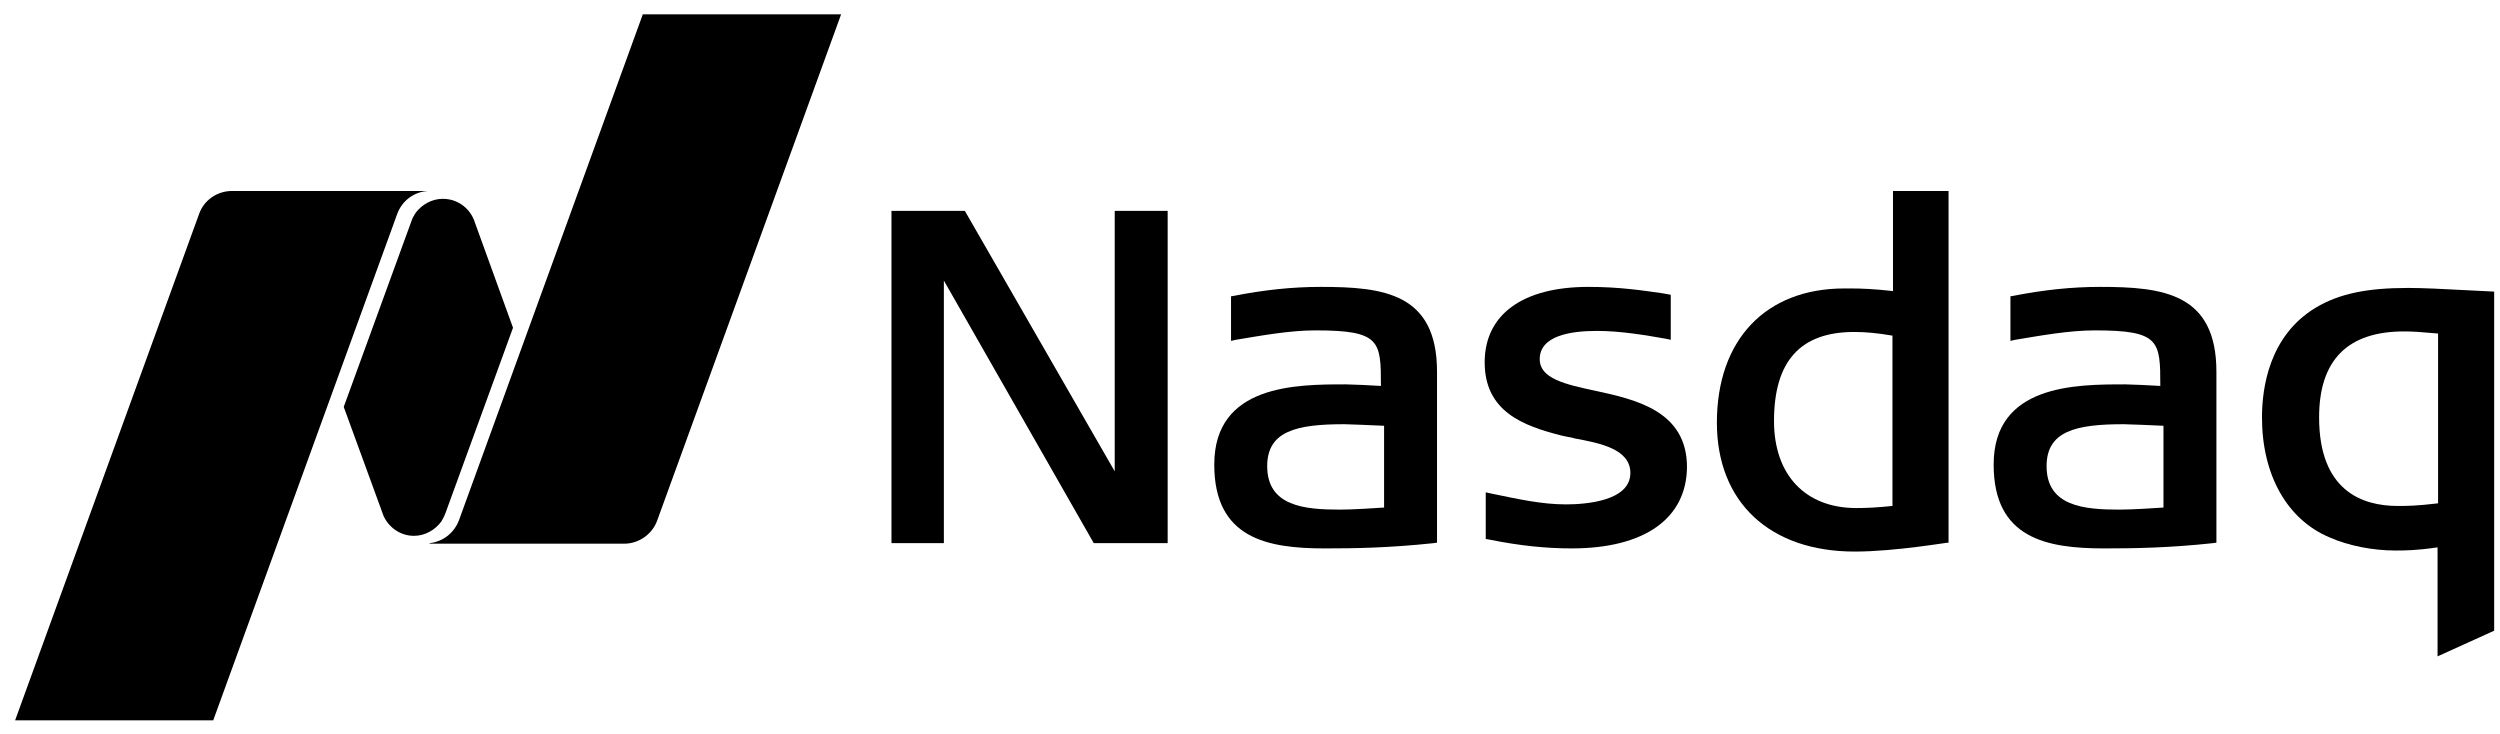
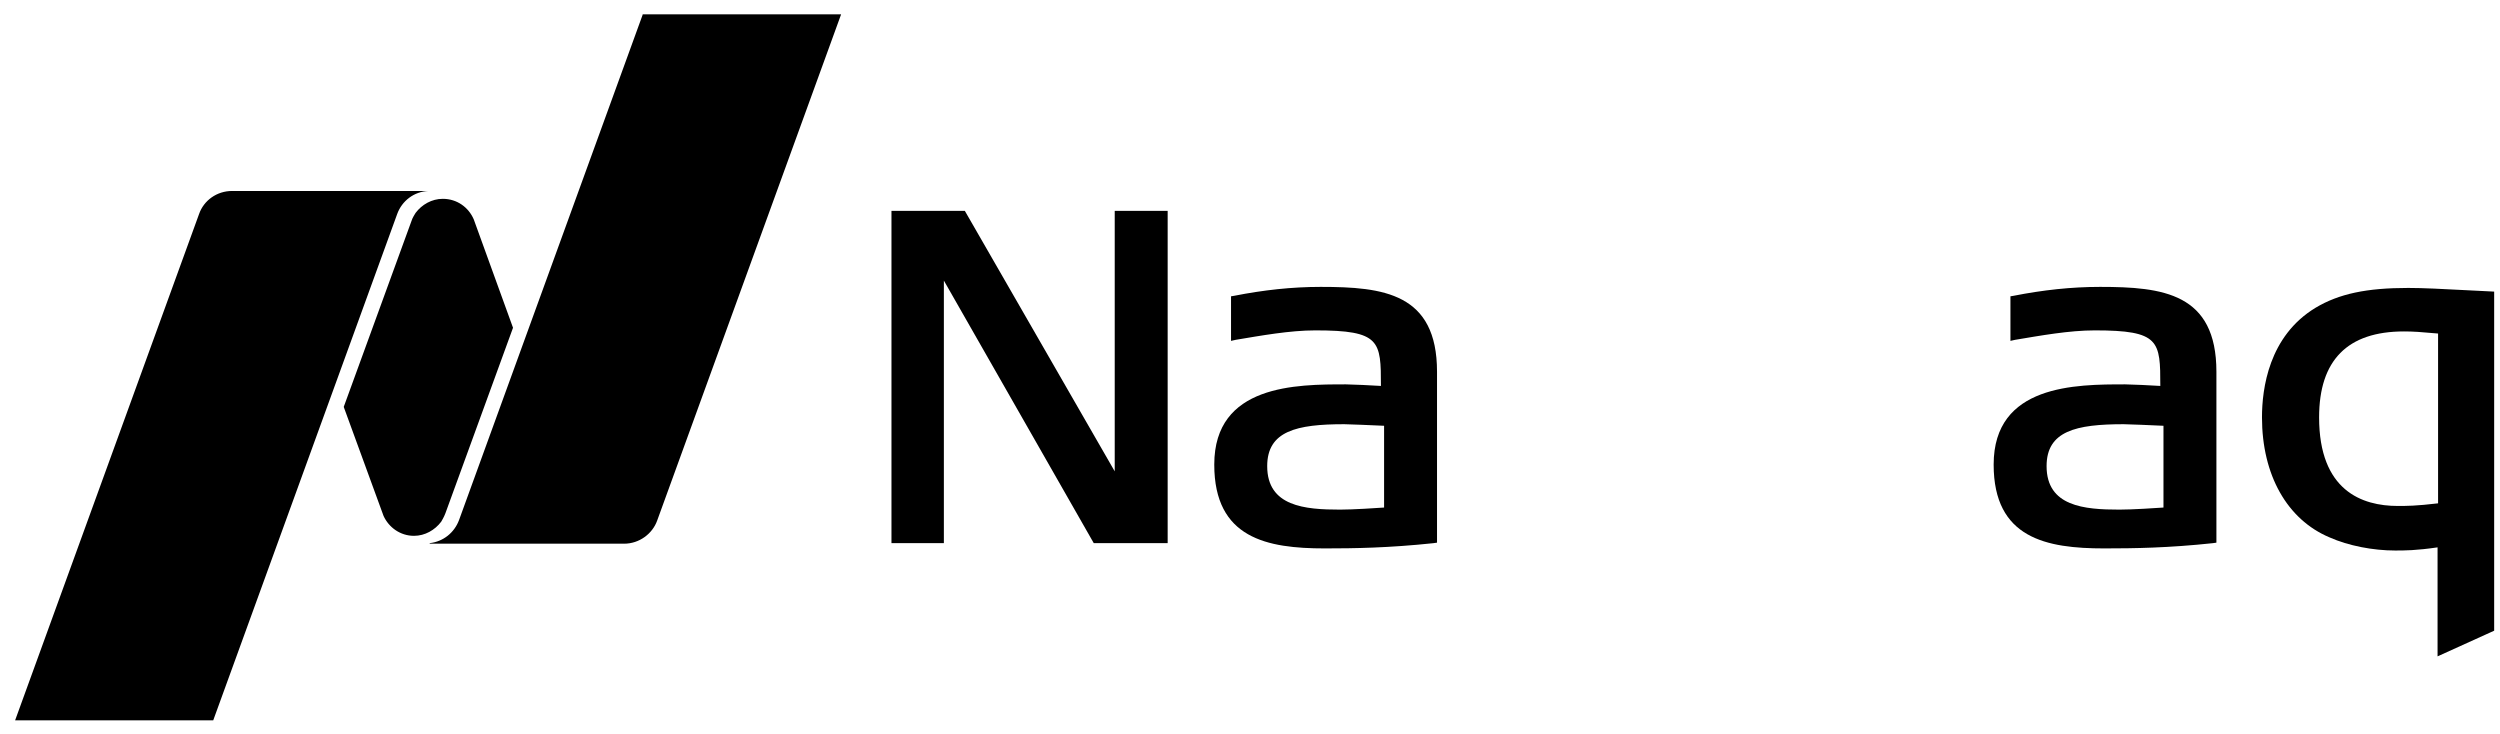
<svg xmlns="http://www.w3.org/2000/svg" width="126" height="37" viewBox="0 0 126 37" fill="none">
-   <path fill-rule="evenodd" clip-rule="evenodd" d="M93.478 27.799C89.199 27.799 86.531 25.316 86.531 21.3C86.531 17.127 88.988 14.538 92.95 14.538H93.293C93.795 14.538 94.482 14.565 95.407 14.67V9.625H98.207V27.349C98.207 27.323 95.539 27.799 93.478 27.799ZM93.452 16.731C90.731 16.731 89.41 18.21 89.41 21.221C89.41 23.942 90.995 25.606 93.558 25.606C94.059 25.606 94.614 25.58 95.38 25.5V16.916C94.614 16.784 94.007 16.731 93.452 16.731Z" fill="black" />
  <path fill-rule="evenodd" clip-rule="evenodd" d="M55.126 27.375L47.571 14.141V27.375H44.93V10.628H48.628L56.182 23.756V10.628H58.85V27.375H55.126Z" fill="black" />
-   <path fill-rule="evenodd" clip-rule="evenodd" d="M79.213 27.64C77.945 27.64 76.598 27.508 75.04 27.191L74.881 27.165V24.814L75.119 24.866C76.519 25.157 77.707 25.421 78.922 25.421C79.9 25.421 82.171 25.263 82.171 23.836C82.171 22.621 80.613 22.331 79.345 22.093L79.266 22.067C79.028 22.014 78.817 21.987 78.632 21.934C76.783 21.459 74.828 20.746 74.828 18.263C74.828 15.859 76.73 14.459 80.058 14.459C81.643 14.459 82.805 14.644 83.756 14.776L84.206 14.855V17.127L83.968 17.074C82.911 16.889 81.67 16.678 80.481 16.678C79.16 16.678 77.602 16.916 77.602 18.104C77.602 19.082 78.896 19.372 80.375 19.689C82.462 20.138 85.024 20.719 85.024 23.546C84.998 26.134 82.885 27.64 79.213 27.64Z" fill="black" />
  <path fill-rule="evenodd" clip-rule="evenodd" d="M106.054 27.64C103.148 27.64 100.48 27.138 100.48 23.414C100.48 19.372 104.628 19.372 107.111 19.372C107.348 19.372 108.537 19.425 108.88 19.451C108.88 17.18 108.854 16.651 105.579 16.651C104.284 16.651 102.831 16.916 101.563 17.127L101.326 17.18V14.934L101.484 14.908C102.963 14.617 104.39 14.459 105.843 14.459C109.013 14.459 111.707 14.776 111.707 18.738V27.35L111.522 27.376C109.303 27.614 107.56 27.64 106.054 27.64ZM107.031 21.38C104.628 21.38 103.148 21.723 103.148 23.493C103.148 25.527 105.05 25.685 106.82 25.685C107.48 25.685 108.669 25.606 109.039 25.58V21.459C108.537 21.433 107.19 21.38 107.031 21.38Z" fill="black" />
  <path fill-rule="evenodd" clip-rule="evenodd" d="M66.773 27.64C63.867 27.64 61.199 27.138 61.199 23.414C61.199 19.372 65.346 19.372 67.829 19.372C68.067 19.372 69.256 19.425 69.599 19.451C69.599 17.18 69.573 16.651 66.297 16.651C65.003 16.651 63.55 16.916 62.282 17.127L62.044 17.18V14.934L62.203 14.908C63.682 14.617 65.109 14.459 66.561 14.459C69.731 14.459 72.426 14.776 72.426 18.738V27.35L72.241 27.376C69.996 27.614 68.252 27.64 66.773 27.64ZM67.75 21.38C65.346 21.38 63.867 21.723 63.867 23.493C63.867 25.527 65.769 25.685 67.539 25.685C68.199 25.685 69.388 25.606 69.758 25.58V21.459C69.229 21.433 67.909 21.38 67.75 21.38Z" fill="black" />
  <path fill-rule="evenodd" clip-rule="evenodd" d="M122.853 33.081V27.587C121.77 27.746 121.189 27.746 120.713 27.746C119.604 27.746 118.362 27.508 117.411 27.085C115.272 26.187 114.004 23.942 114.004 21.036C114.004 19.583 114.347 16.942 116.698 15.515C117.887 14.802 119.287 14.512 121.374 14.512C122.113 14.512 123.144 14.565 124.121 14.617L125.706 14.697V31.787L122.853 33.081ZM121.162 16.704C118.31 16.704 116.883 18.157 116.883 21.036C116.883 24.734 119.049 25.5 120.845 25.5C121.294 25.5 121.77 25.5 122.879 25.368V16.81C122.008 16.731 121.611 16.704 121.162 16.704Z" fill="black" />
  <path fill-rule="evenodd" clip-rule="evenodd" d="M32.407 0.696L23.135 26.213C22.898 26.847 22.343 27.296 21.656 27.375V27.402H31.456C32.222 27.402 32.883 26.9 33.12 26.24L42.392 0.723H32.407V0.696ZM20.864 27.006C21.418 27.006 21.92 26.715 22.237 26.293C22.264 26.24 22.369 26.081 22.448 25.87L25.856 16.519L23.875 11.051C23.611 10.444 23.03 10.021 22.316 10.021C21.762 10.021 21.26 10.311 20.943 10.734C20.916 10.787 20.784 10.972 20.732 11.157L17.324 20.508L19.331 26.002C19.596 26.583 20.177 27.006 20.864 27.006ZM11.698 9.625H21.603C20.864 9.651 20.256 10.127 20.018 10.787L10.747 36.304H0.762L10.033 10.787C10.271 10.1 10.931 9.625 11.698 9.625Z" fill="black" />
</svg>